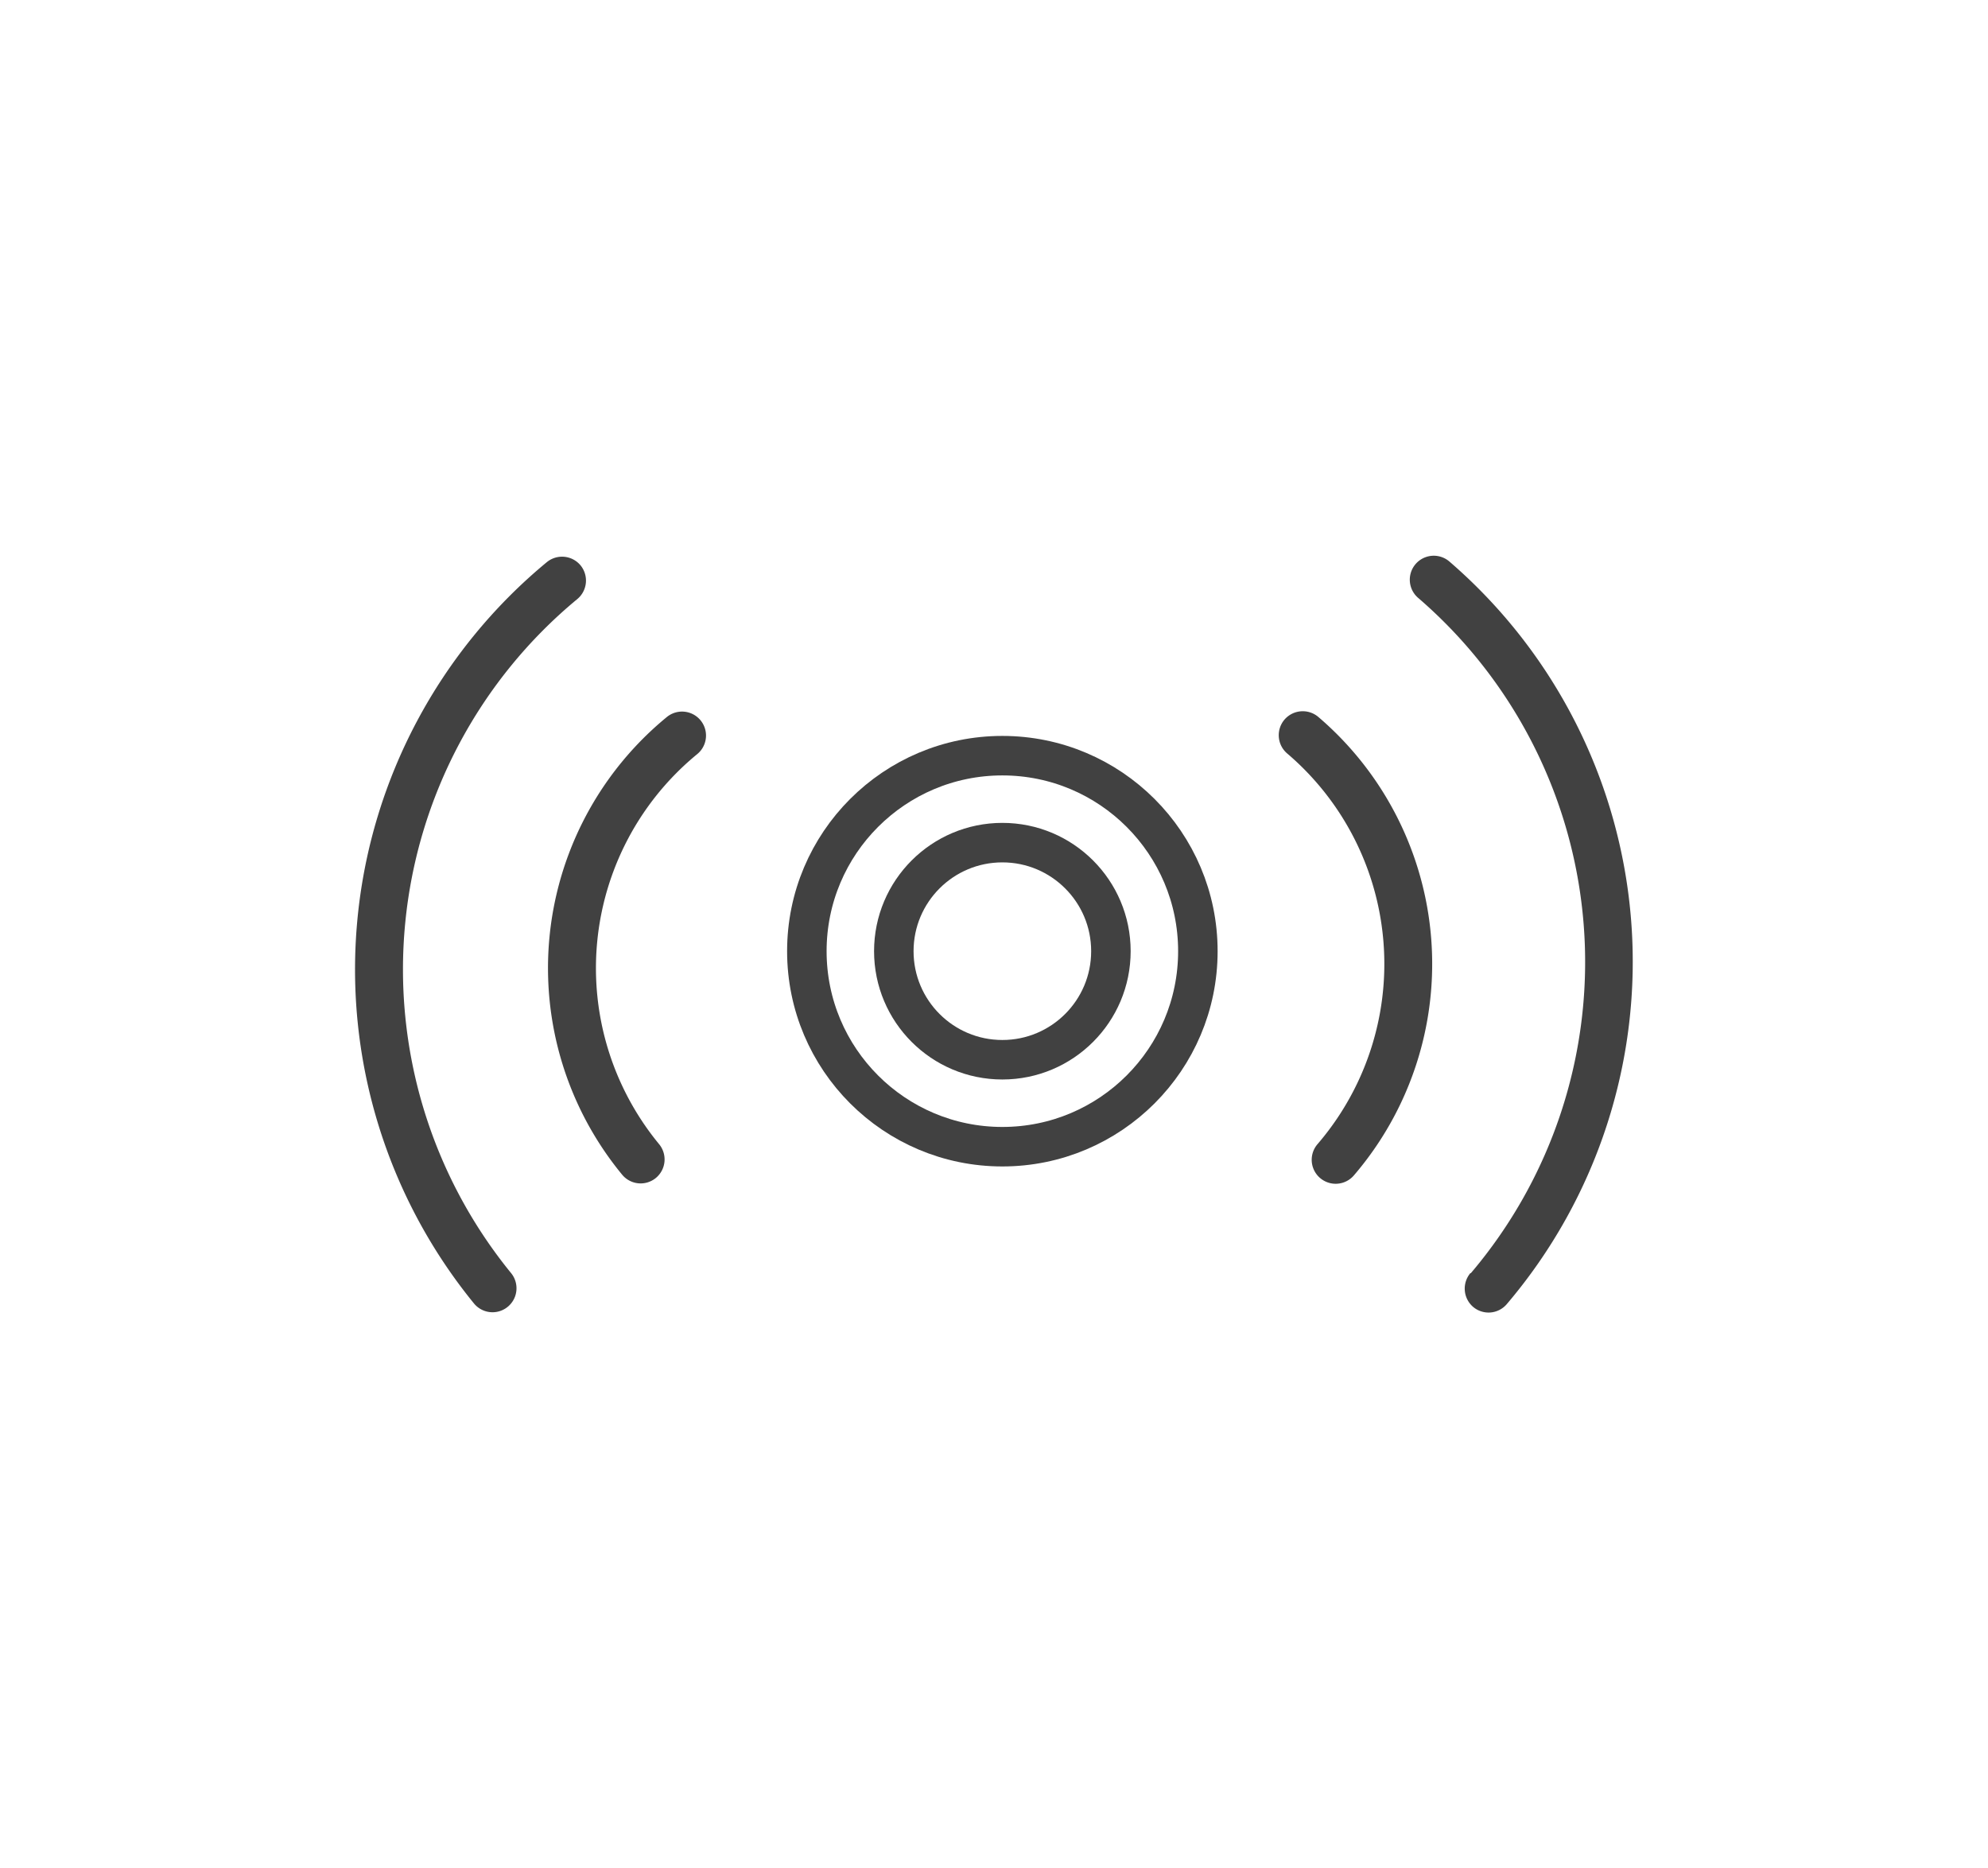
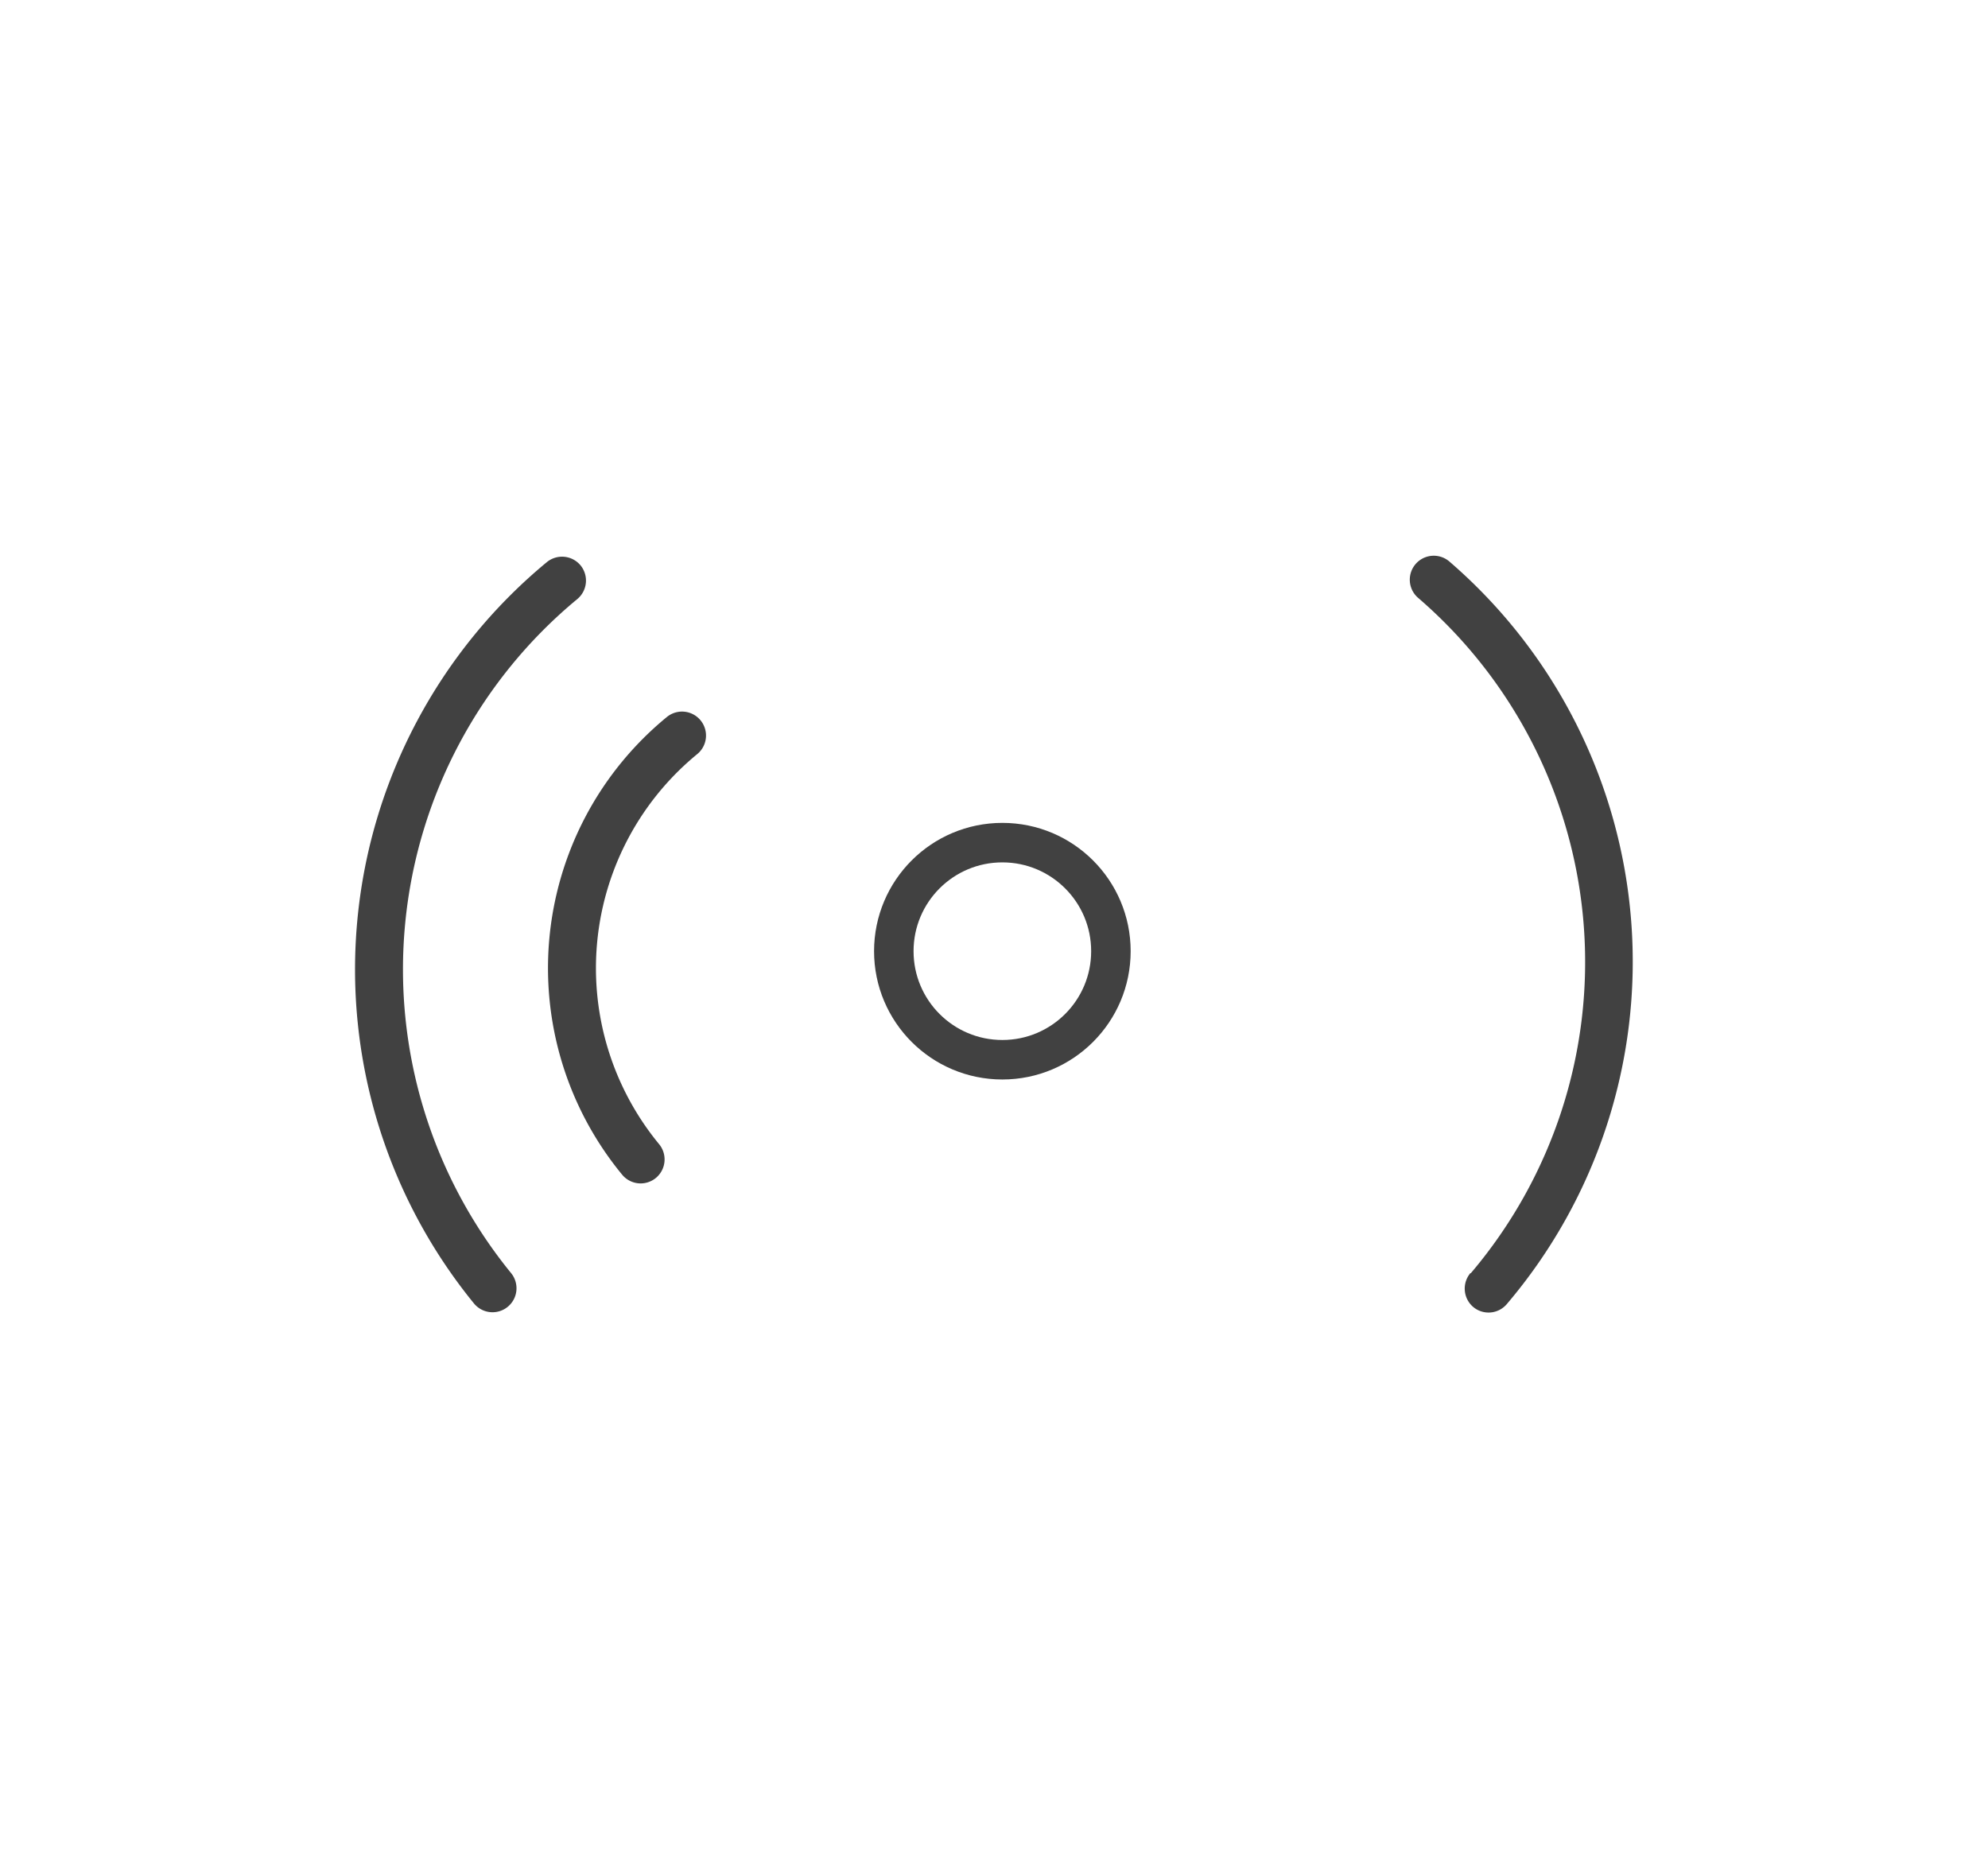
<svg xmlns="http://www.w3.org/2000/svg" id="Layer_2" data-name="Layer 2" width="302" height="283.8" viewBox="0 0 302 283.8">
  <defs>
    <style>
      .cls-1 {
        fill: #414141;
      }

      .cls-2 {
        fill: none;
        stroke: #414141;
        stroke-miterlimit: 10;
        stroke-width: 6px;
      }
    </style>
  </defs>
  <title>panic-button</title>
  <g>
-     <path class="cls-1" d="M195.13,109.31a3.65,3.65,0,0,0,.4,5.14,42,42,0,0,1,4.61,59.36,3.64,3.64,0,1,0,5.53,4.74,49.33,49.33,0,0,0-5.4-69.64A3.66,3.66,0,0,0,195.13,109.31Z" />
    <path class="cls-1" d="M223.37,193.39a3.66,3.66,0,0,0,.41,5.13h0a3.63,3.63,0,0,0,5.12-.42A80.26,80.26,0,0,0,220.18,85.3l0,0a3.64,3.64,0,0,0-4.75,5.52,73,73,0,0,1,8,102.59Z" />
    <path class="cls-1" d="M99.63,178.94a3.65,3.65,0,0,0,.5-5.13,42.05,42.05,0,0,1,5.79-59.26,3.64,3.64,0,0,0-4.62-5.63,49.33,49.33,0,0,0-6.79,69.52A3.64,3.64,0,0,0,99.63,178.94Z" />
    <path class="cls-1" d="M87.7,91a3.65,3.65,0,0,0,.49-5.12h0a3.65,3.65,0,0,0-5.13-.48A80.27,80.27,0,0,0,72,198l0,0a3.64,3.64,0,0,0,5.64-4.61A73,73,0,0,1,87.7,91Z" />
    <g>
-       <circle class="cls-2" cx="152.27" cy="144.49" r="29.7" />
      <circle class="cls-2" cx="152.27" cy="144.49" r="16.49" />
    </g>
  </g>
</svg>